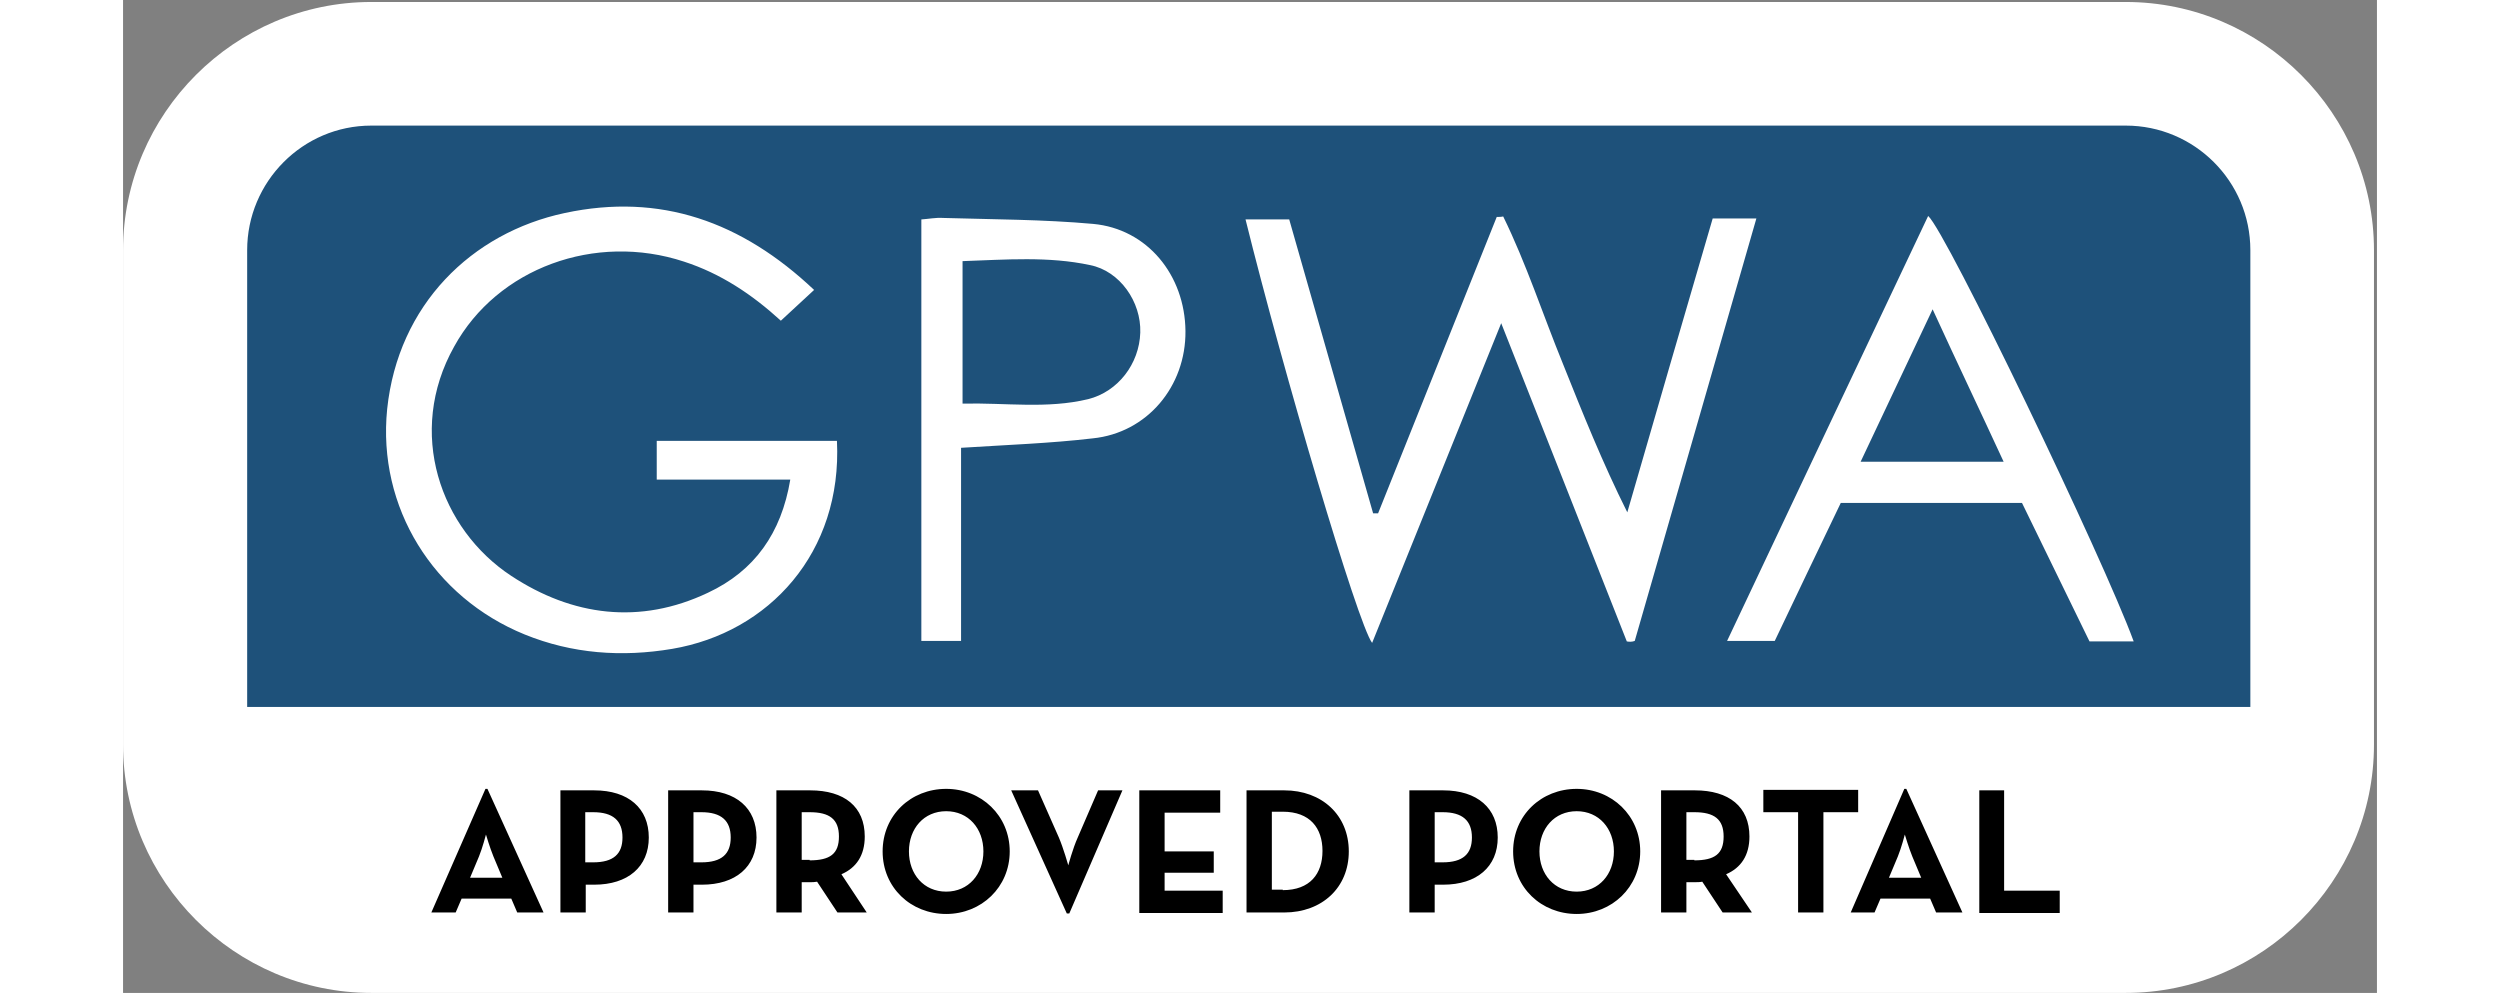
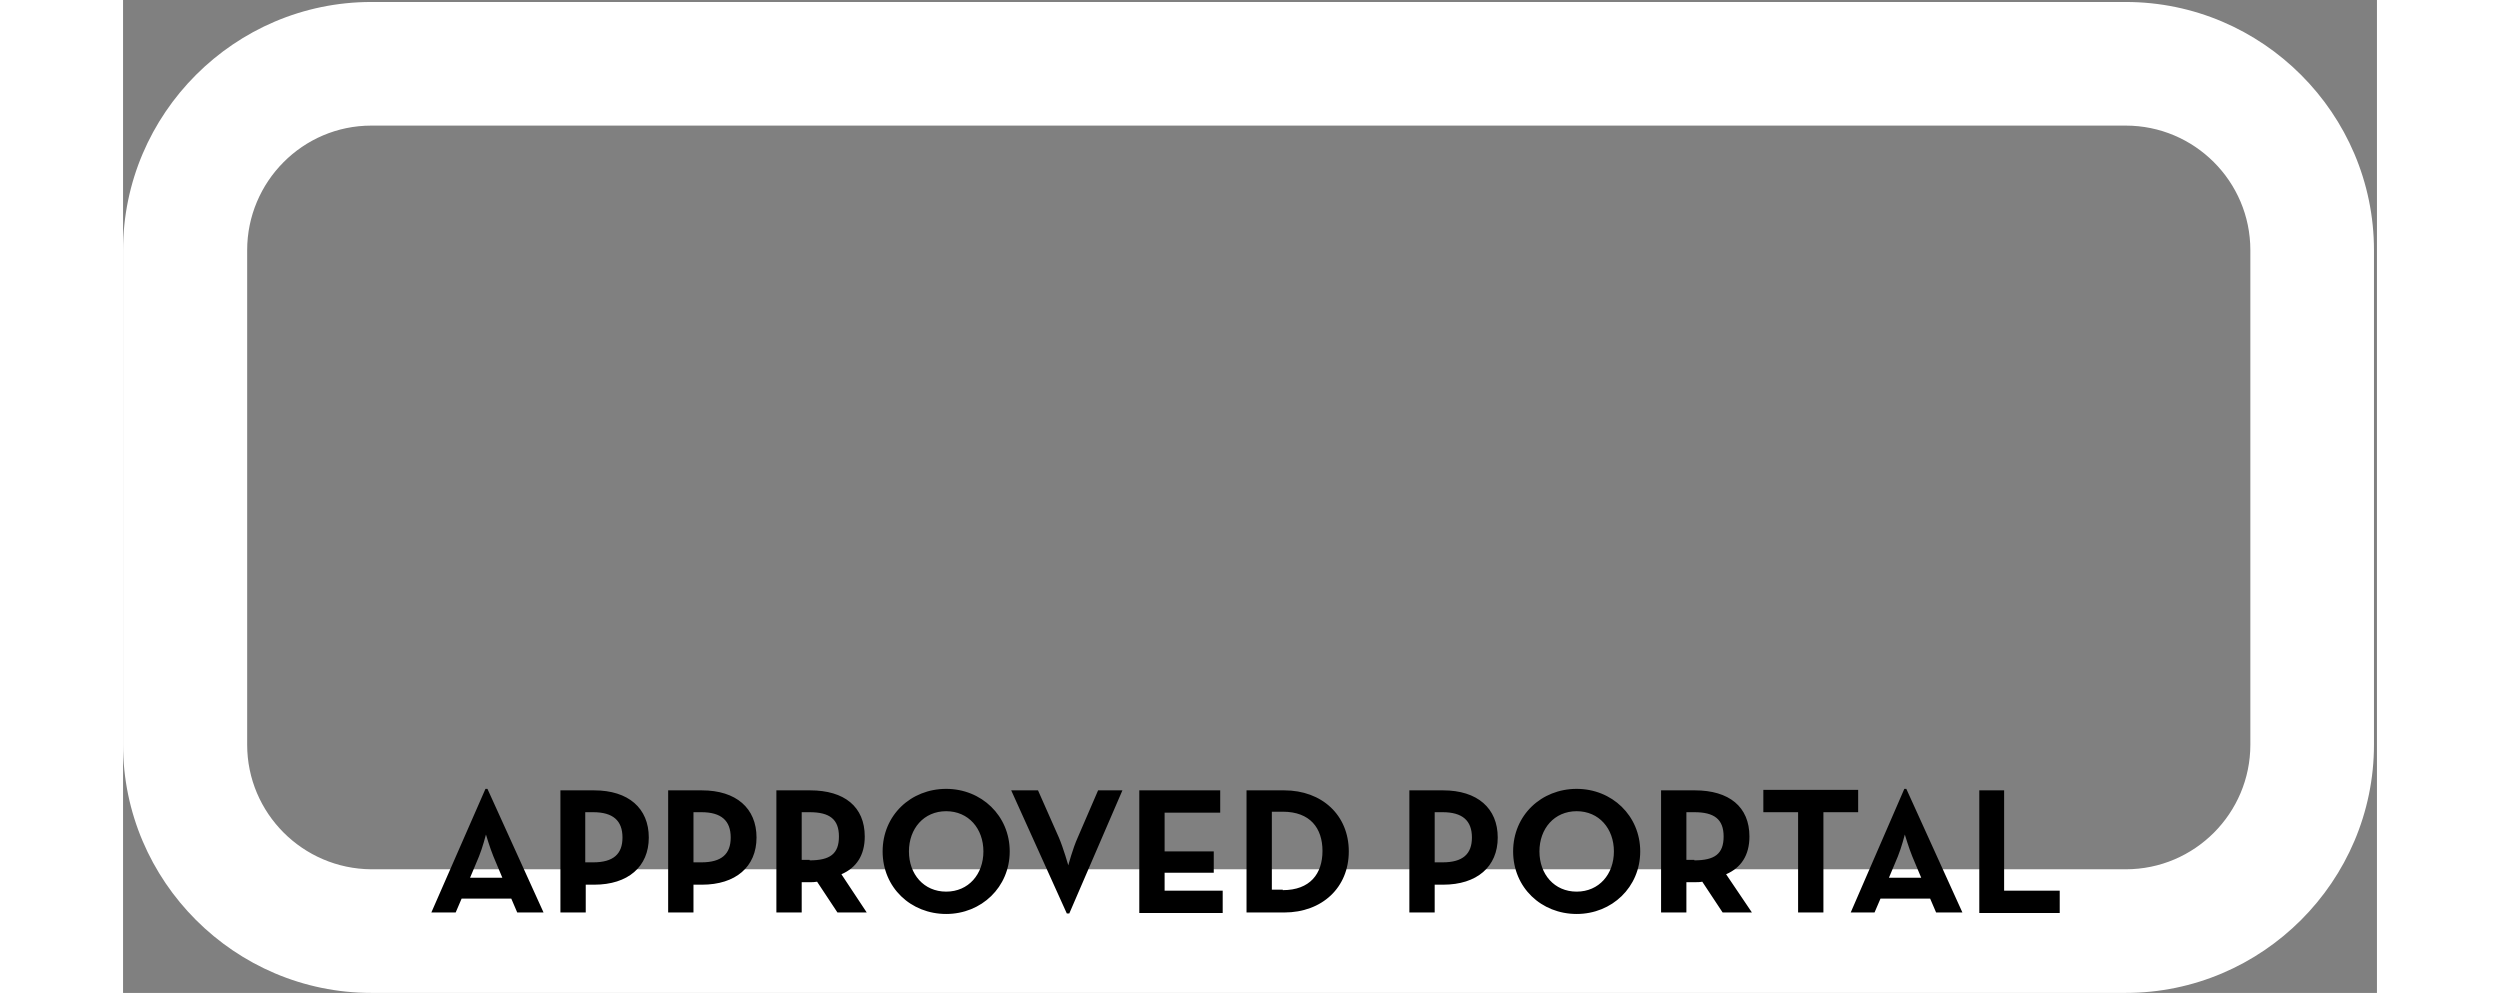
<svg xmlns="http://www.w3.org/2000/svg" id="Lag_1" viewBox="0 0 454 200" width="141" height="56">
  <rect x="0" y="0" width="454" height="200" fill="#808080" stroke="none" />
  <style>
    .st0{fill:#1E517A;} .st1{fill:#FFFFFF;} 
  </style>
-   <path d="M50 187.5c-20.7 0-37.5-16.8-37.5-37.5V50.4c0-20.7 16.8-37.5 37.5-37.5h353.4c20.7 0 37.5 16.8 37.5 37.5V150c0 20.7-16.8 37.5-37.5 37.5H50z" class="st0" />
  <path d="M403.4 25.3c13.8 0 25.1 11.2 25.1 25.1V150c0 13.8-11.2 25.1-25.1 25.1H50c-13.8-.1-25-11.3-25-25.1V50.4c0-13.8 11.2-25.1 25-25.1h353.4m0-24.9H50C22.5.4 0 22.9 0 50.4V150c0 27.5 22.5 50 50 50h353.4c27.5 0 50-22.5 50-50V50.4c0-27.5-22.5-50-50-50z" class="st1" />
-   <path id="u6eWBL.tif" d="M302.9 129.2c-8.3-21-16.5-41.9-25.3-64.1-8.9 22-17.4 43.1-26 64.4-2.9-3.8-17.9-54.6-25.5-85.3h8.8c5.6 19.7 11.3 39.5 16.9 59.2h1c8-19.9 15.9-39.8 23.9-59.7.4 0 .9 0 1.3-.1 4.7 9.6 8 19.8 12 29.6 4 10 8 20 13 30 5.7-19.7 11.4-39.4 17.2-59.2h8.8c-8.2 28.6-16.4 56.9-24.5 85.1-.5.2-1.1.2-1.6.1zM132.5 64.6c-5.8-5.3-12.1-9.5-19.5-11.9-17.9-5.9-37.6 1.3-46.3 17.1-9.7 17.3-2.8 36.8 11.5 46.2 12.3 8.1 25.9 9.9 39.6 3.4 9.4-4.4 14.8-12 16.6-22.8h-26.9v-7.8h36.3c1.1 22.5-13.7 38.6-33.2 41.9-10.1 1.7-20.1 1-29.7-2.9-18.4-7.5-29.7-25.6-27.7-45.4 2.2-21 17-35.5 35.8-39.5 19.2-4.1 35.6 1.7 50.2 15.5-2.3 2.1-4.4 4.1-6.7 6.2zM405 129.2h-8.9c-4.5-9.2-9-18.5-13.6-27.9H346c-4.4 9.1-8.8 18.4-13.3 27.8h-9.6c13.6-28.8 27-57.1 40.5-85.6 3.6 3.1 35.3 69 41.4 85.7zM378.8 93c-4.8-10.4-9.4-20-14.3-30.7-5 10.6-9.6 20.3-14.5 30.7h28.8zm-210-2.8v38.9h-8V44.2c1.5-.1 2.9-.4 4.4-.3 10.1.3 20.2.3 30.2 1.2 10.9 1 18.5 10.3 18.6 21.6.1 11.1-7.7 20.5-18.7 21.6-8.5 1-17.1 1.3-26.5 1.9zm.3-8.9c8.7-.2 17 1.1 25.3-.9 6-1.5 10.3-7.1 10.5-13.4.2-6.2-4.1-12.4-10.1-13.6-8.4-1.8-17-1.1-25.7-.8v28.7z" class="st1" />
-   <path d="M29.4 153.4h392.5v16.7H29.4z" class="st0" />
-   <path d="M432.8 142.4H18.4V181h414.4v-38.6z" class="st1" />
+   <path d="M432.8 142.4H18.4h414.4v-38.6z" class="st1" />
  <path d="M73 158.9h.4l11.3 24.9h-5.3l-1.2-2.8h-10l-1.2 2.8h-4.9L73 158.9zm3.4 17.9l-1.8-4.3c-.7-1.7-1.5-4.4-1.5-4.4s-.7 2.7-1.4 4.4l-1.8 4.3h6.5zm11.7-17.6h6.8c6.9 0 11 3.6 11 9.5s-4.2 9.5-11 9.5h-1.7v5.6h-5.1v-24.6zm6.6 14.5c4.1 0 5.9-1.7 5.9-5 0-3.4-1.9-5.1-5.9-5.1h-1.6v10.1h1.6zm15.1-14.5h6.8c6.9 0 11 3.6 11 9.5s-4.2 9.5-11 9.5h-1.7v5.6h-5.1v-24.6zm6.7 14.5c4.1 0 5.9-1.7 5.9-5 0-3.4-1.9-5.1-5.9-5.1h-1.6v10.1h1.6zm33.3 10.1h-5.9l-4.1-6.2c-.5.1-1 .1-1.4.1h-1.7v6.1h-5.1v-24.6h6.8c6.9 0 11 3.3 11 9.3 0 3.8-1.7 6.3-4.7 7.6l5.1 7.7zm-11.5-10.5c4.1 0 5.9-1.3 5.9-4.8s-1.9-4.9-5.9-4.9h-1.6v9.6h1.6zm14.7-1.8c0-7.3 5.7-12.6 12.8-12.6 7.1 0 12.8 5.4 12.8 12.6s-5.7 12.6-12.8 12.6c-7.1 0-12.8-5.3-12.8-12.6zm20.3 0c0-4.6-3-8.1-7.5-8.1s-7.5 3.5-7.5 8.1 3 8.1 7.5 8.1 7.5-3.5 7.5-8.1zm5.6-12.3h5.4l4.2 9.5c.9 2.1 1.9 5.6 1.9 5.6s.9-3.4 1.9-5.6l4.1-9.5h4.9L190.6 184h-.5l-11.2-24.8zm25.8 0H221v4.5h-11.2v7.8h9.9v4.3h-9.9v3.6h11.7v4.5h-16.8v-24.7zm21.6 0h7.6c7.6 0 13 5 13 12.3s-5.4 12.3-13 12.3h-7.6v-24.6zm7.3 20.1c5.5 0 8-3.3 8-7.9s-2.5-7.9-8-7.9h-2.2v15.7h2.2zm25.5-20.1h6.8c6.9 0 11 3.6 11 9.5s-4.2 9.5-11 9.5h-1.7v5.6h-5.1v-24.6zm6.7 14.5c4.1 0 5.9-1.7 5.9-5 0-3.4-1.9-5.1-5.9-5.1h-1.6v10.1h1.6zm14.2-2.2c0-7.3 5.7-12.6 12.8-12.6 7.1 0 12.8 5.4 12.8 12.6s-5.7 12.6-12.8 12.6c-7.1 0-12.8-5.3-12.8-12.6zm20.3 0c0-4.6-3-8.1-7.5-8.1s-7.5 3.5-7.5 8.1 3 8.1 7.5 8.1 7.5-3.5 7.5-8.1zm27.8 12.3h-5.9l-4.1-6.2c-.5.1-1 .1-1.5.1h-1.7v6.1h-5.1v-24.6h6.8c6.9 0 11 3.3 11 9.3 0 3.8-1.7 6.3-4.7 7.6l5.2 7.7zm-11.6-10.5c4.1 0 5.9-1.3 5.9-4.8s-1.9-4.9-5.9-4.9h-1.6v9.6h1.6zm20.9-9.7h-7v-4.5h19.1v4.5h-7v20.2h-5.1v-20.2zm21.4-4.7h.4l11.3 24.9h-5.3L364 181h-10l-1.2 2.8H348l10.8-24.9zm3.4 17.9l-1.8-4.3c-.7-1.7-1.5-4.4-1.5-4.4s-.7 2.7-1.4 4.4l-1.8 4.3h6.5zm11.6-17.6h5.1v20.2h11.2v4.5h-16.2v-24.7z" />
</svg>